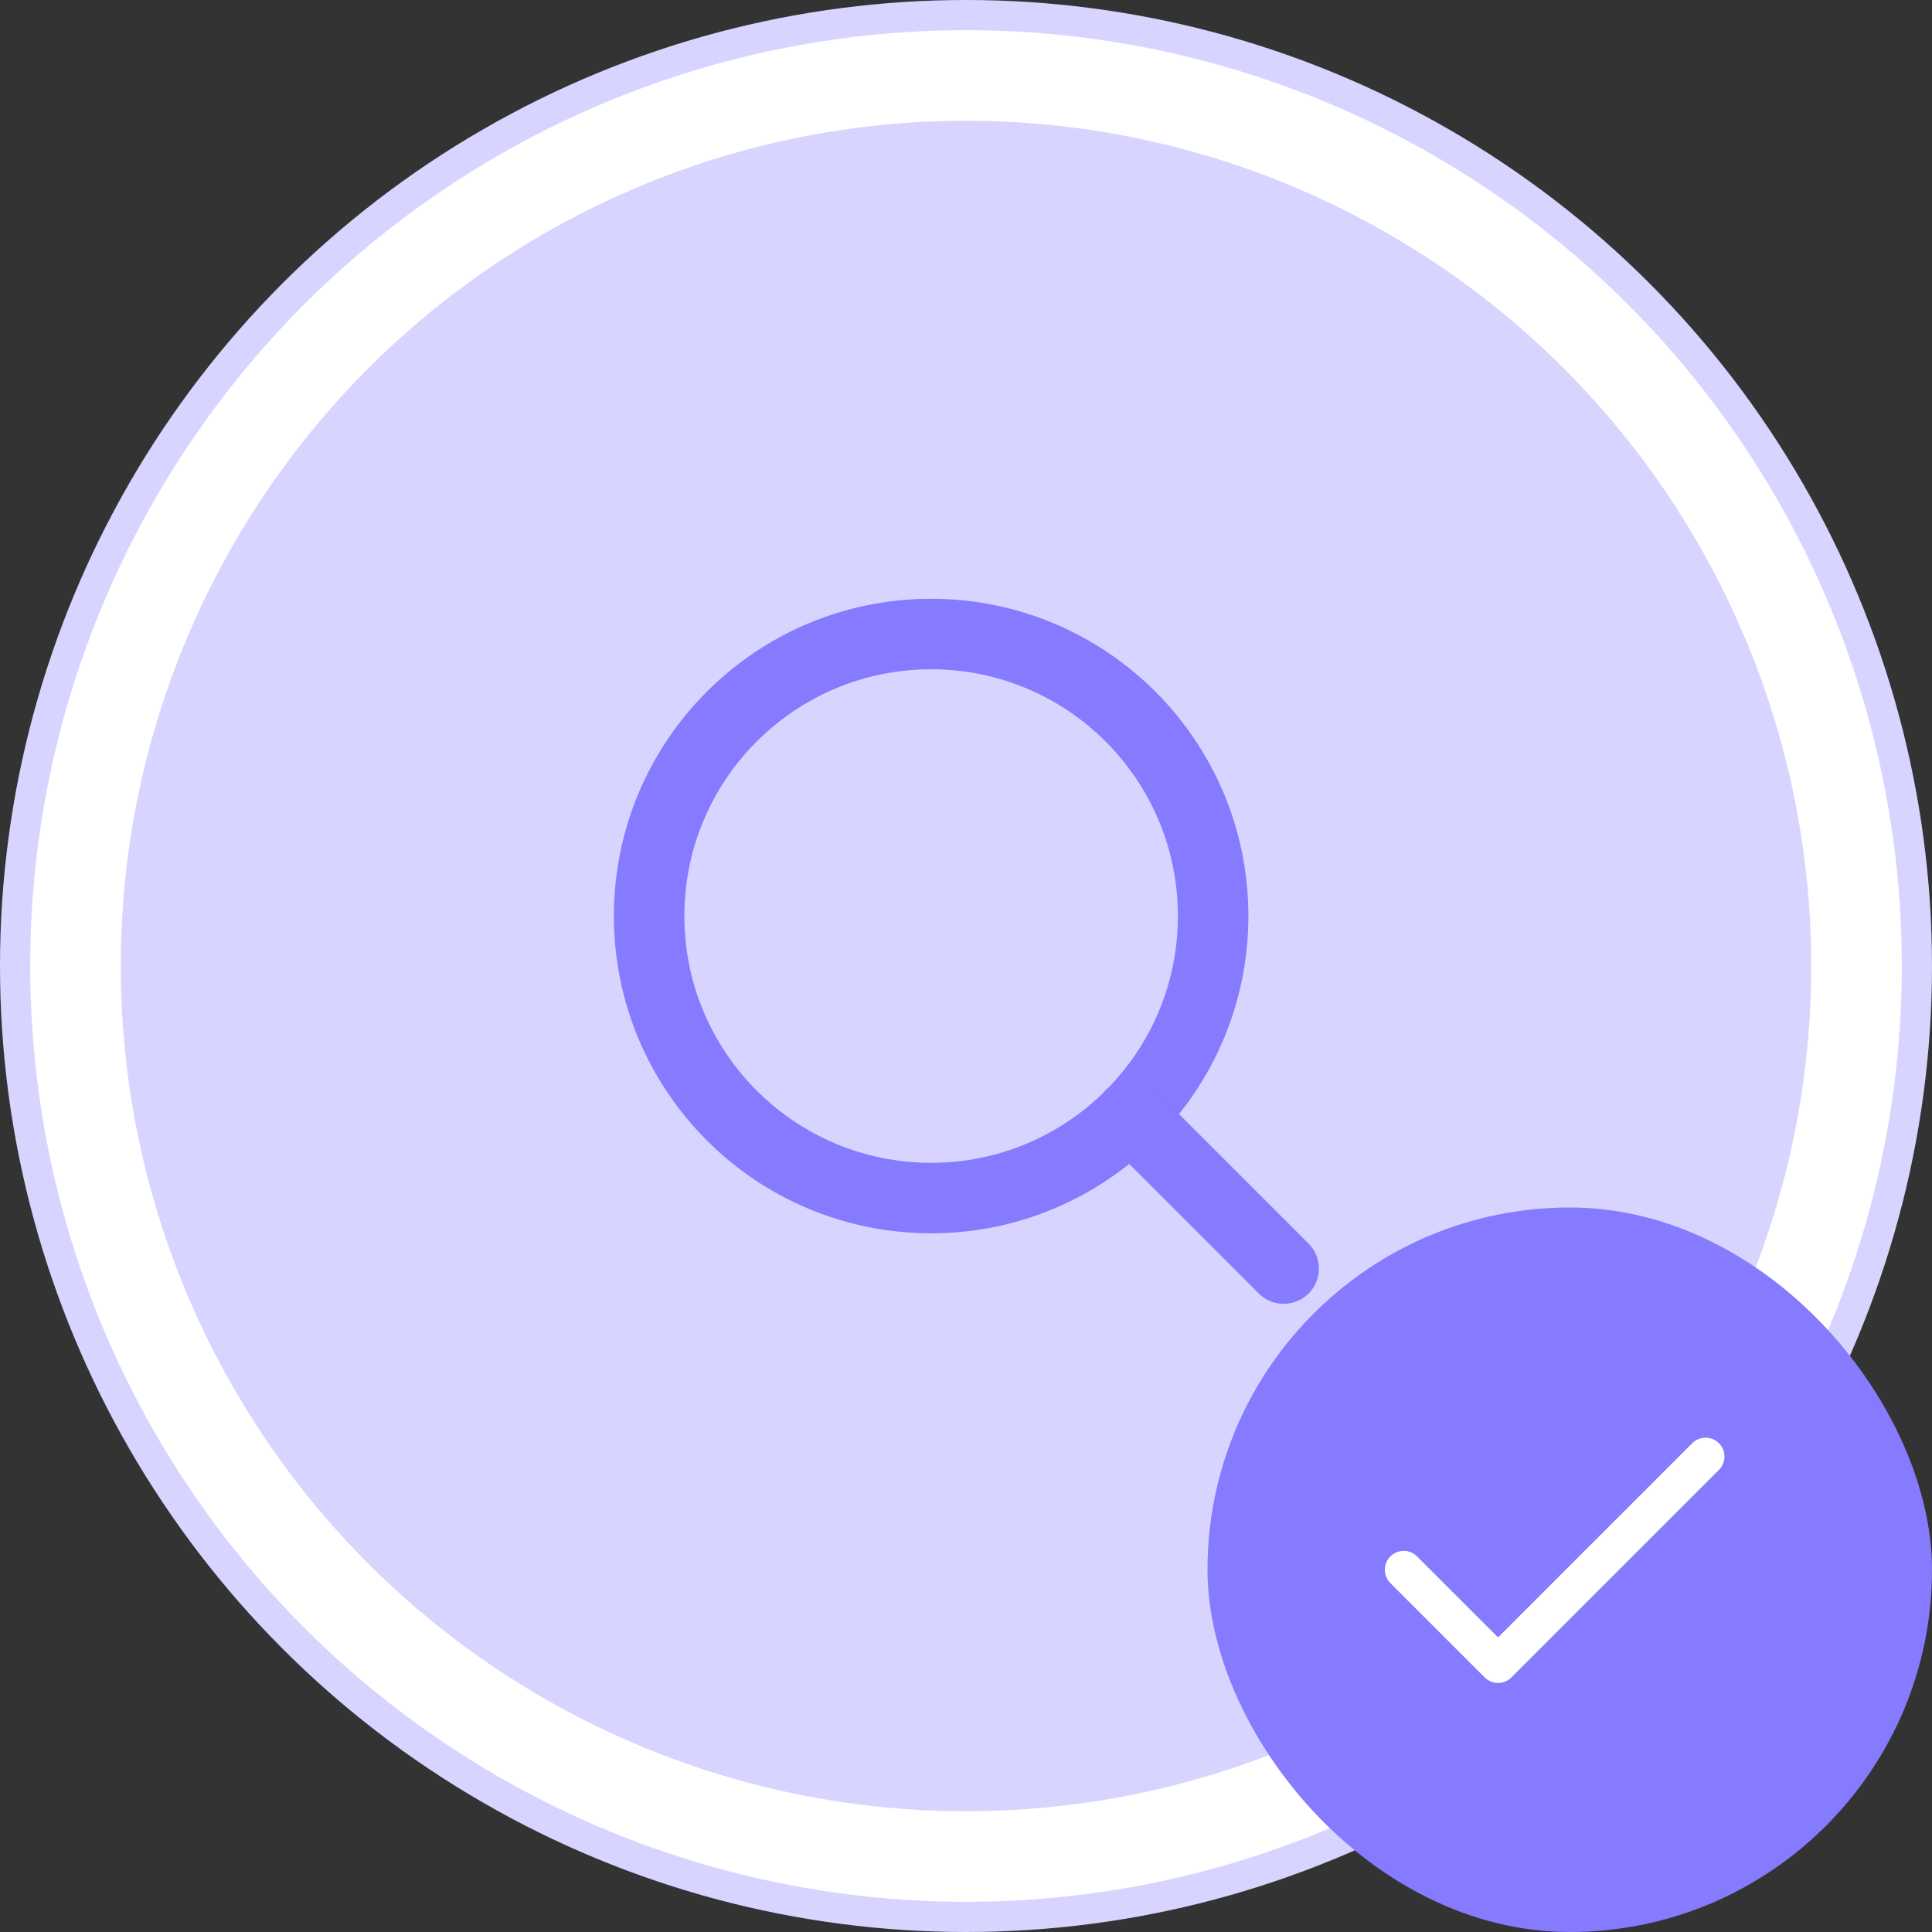
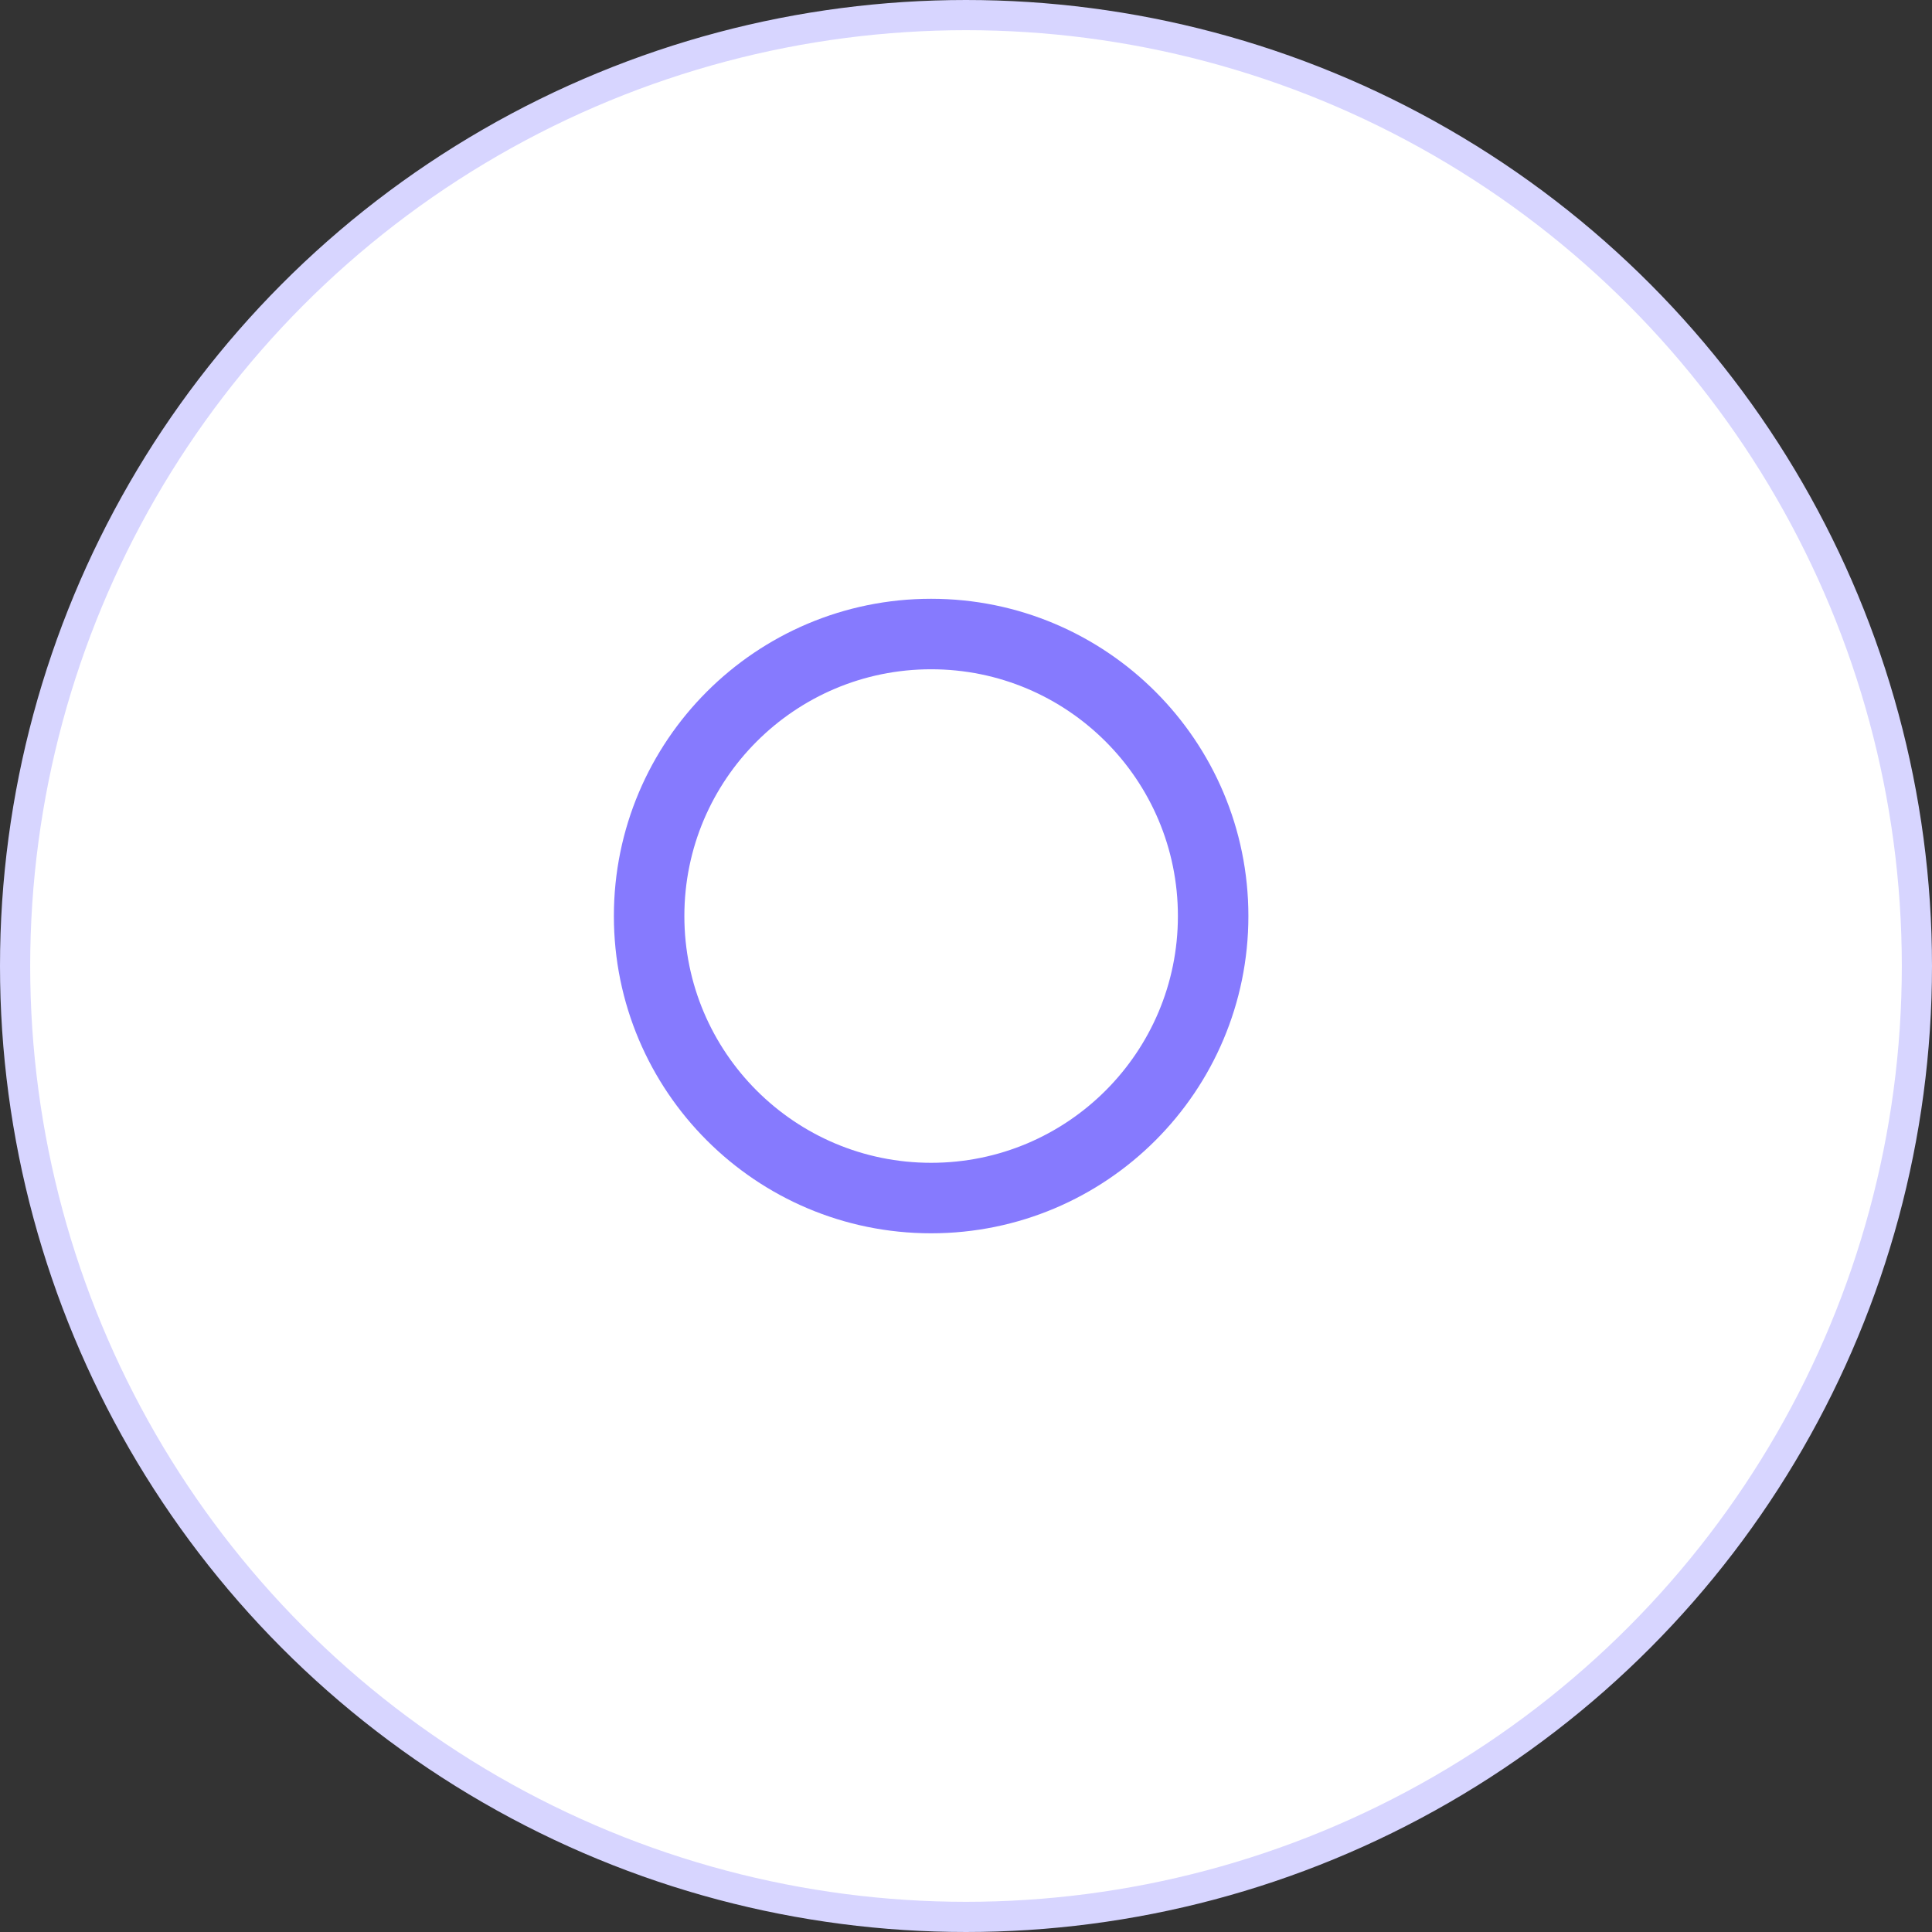
<svg xmlns="http://www.w3.org/2000/svg" width="64" height="64" viewBox="0 0 64 64" fill="none">
  <rect x="0" y="0" width="64" height="64" fill="#333333" stroke="none" />
  <circle cx="32" cy="32" r="31.5" fill="white" stroke="#D7D5FF" />
-   <circle cx="32" cy="32" r="28" fill="#D7D5FF" />
  <path d="M30.845 39.687C36.005 39.687 40.187 35.505 40.187 30.345C40.187 25.186 36.005 21.003 30.845 21.003C25.686 21.003 21.503 25.186 21.503 30.345C21.503 35.505 25.686 39.687 30.845 39.687Z" stroke="#867AFE" stroke-width="2.335" stroke-linecap="round" stroke-linejoin="round" />
-   <path d="M42.523 42.023L37.443 36.943" stroke="#867AFE" stroke-width="2.335" stroke-linecap="round" stroke-linejoin="round" />
-   <rect x="40" y="40" width="24" height="24" rx="12" fill="#867AFE" />
  <path d="M56.5 48.25L49.625 55.125L46.5 52" stroke="white" stroke-width="1.25" stroke-linecap="round" stroke-linejoin="round" />
</svg>